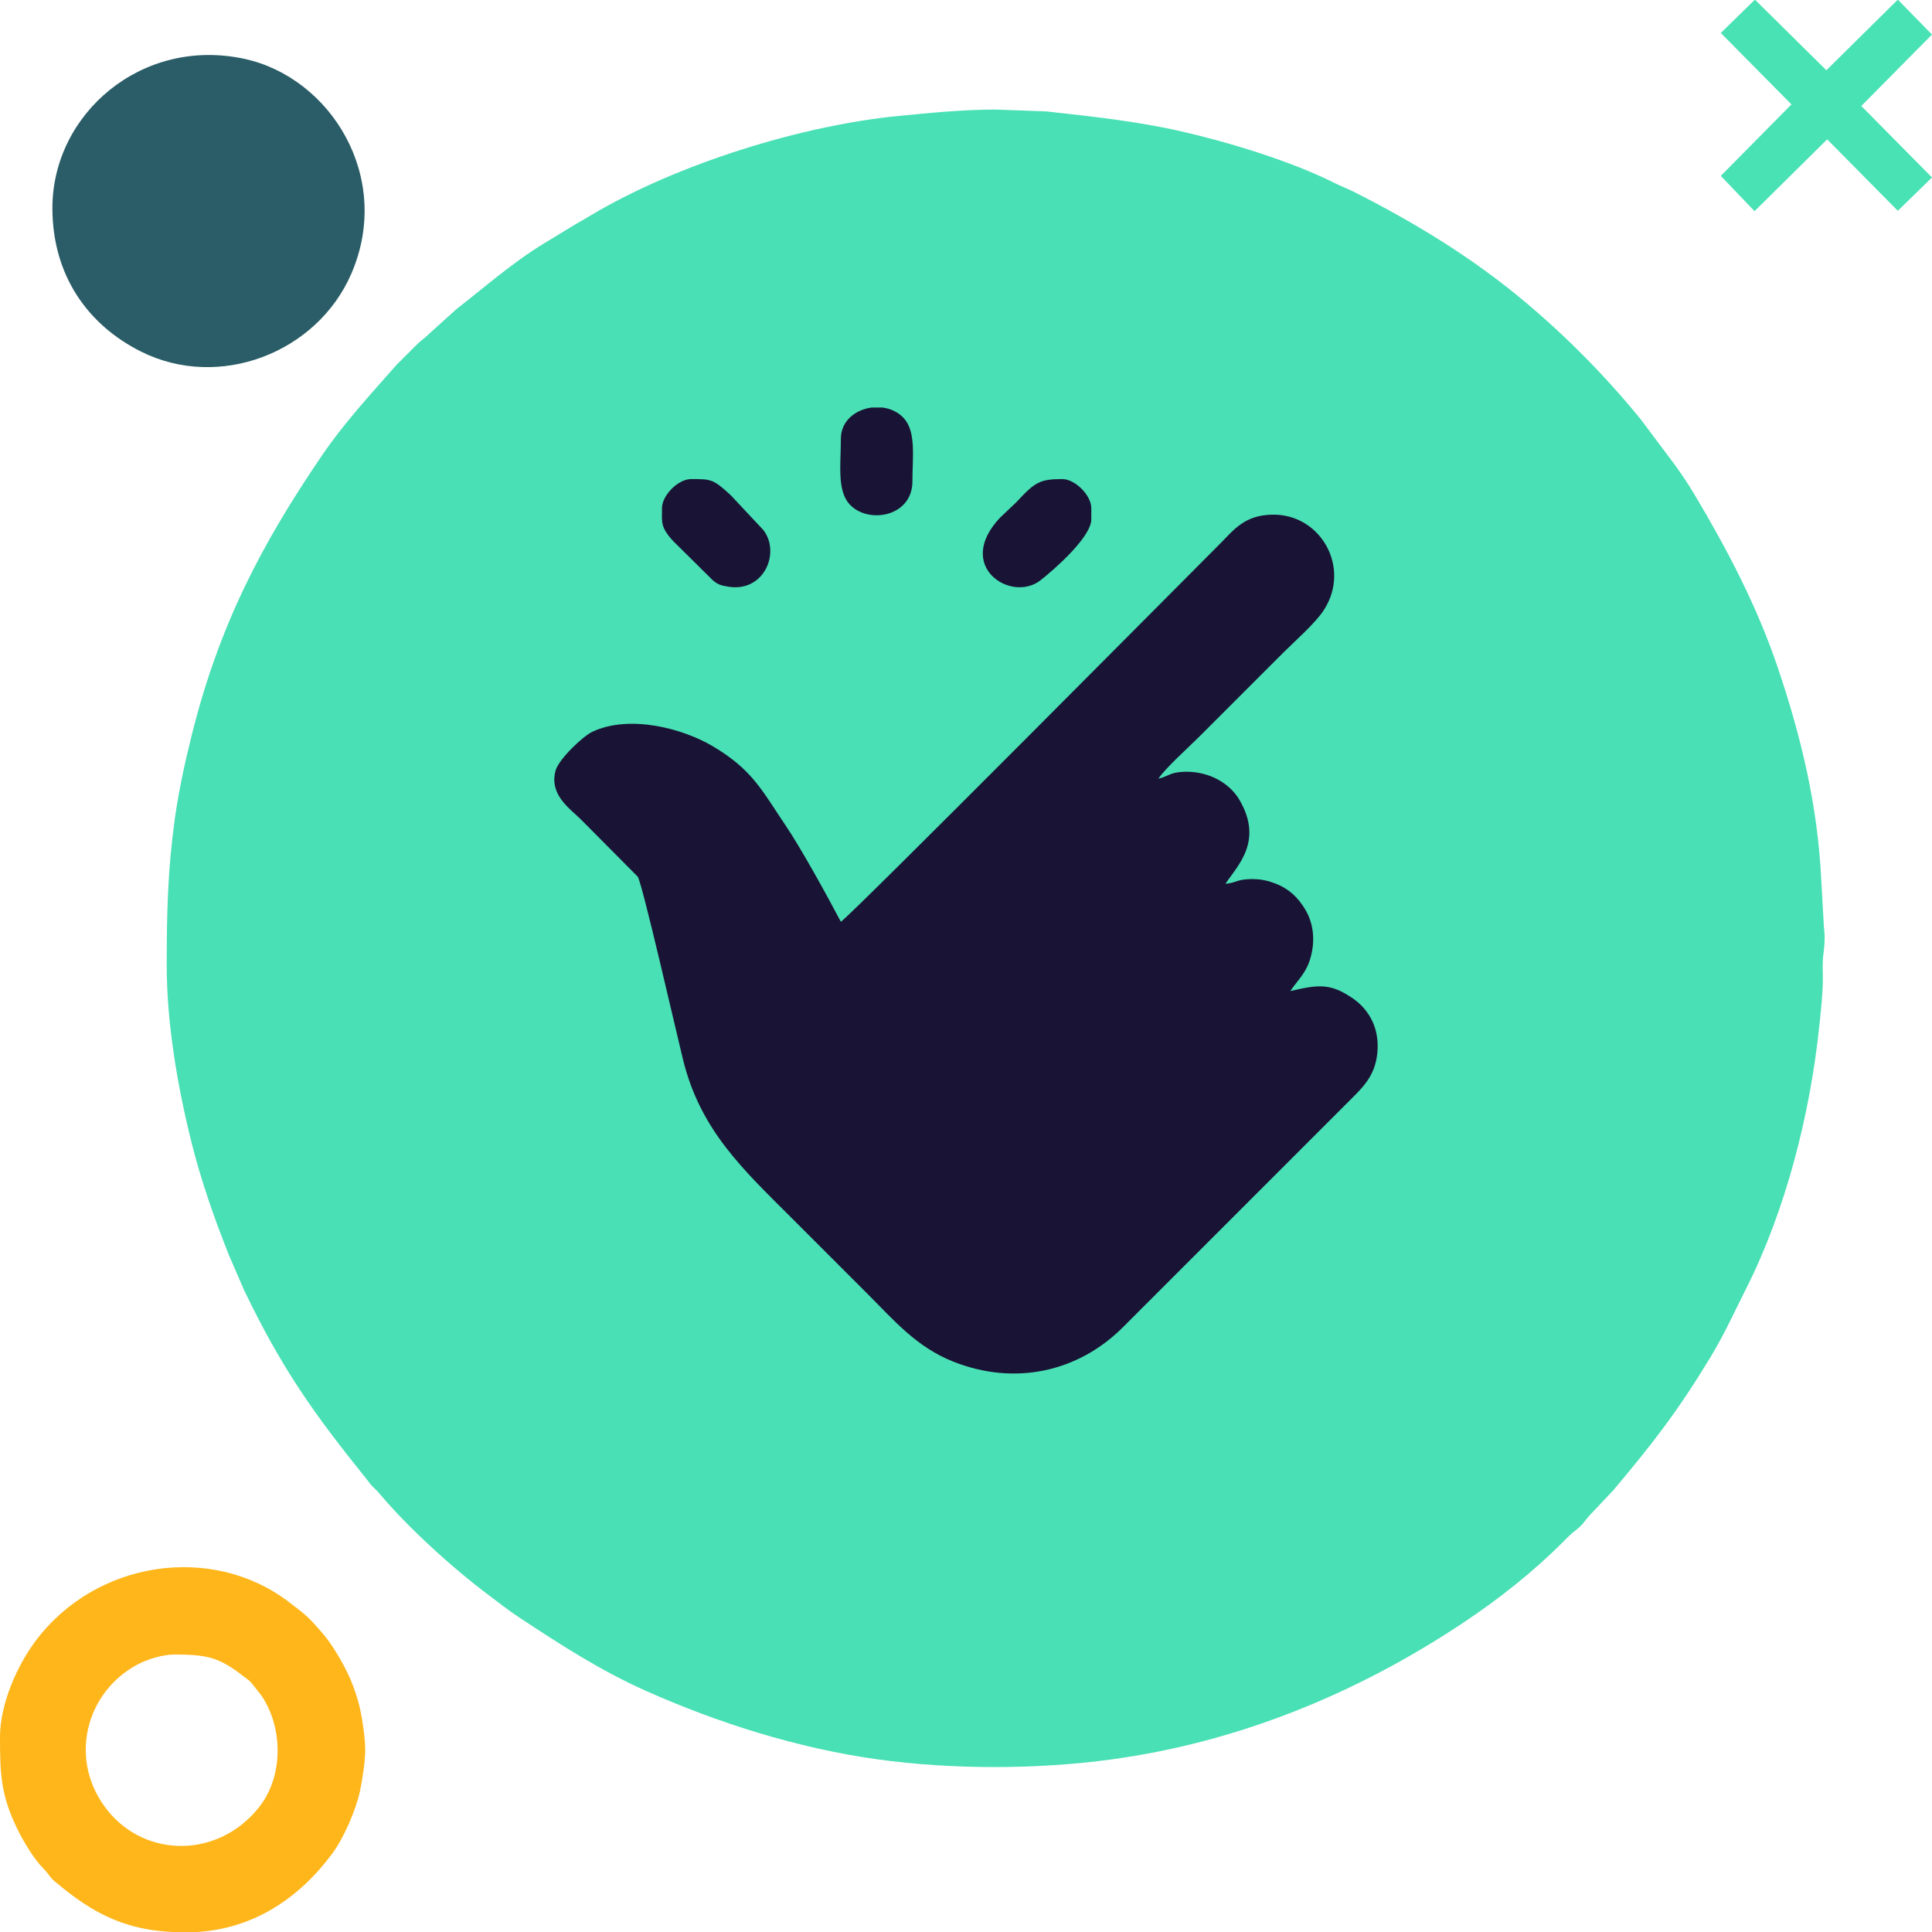
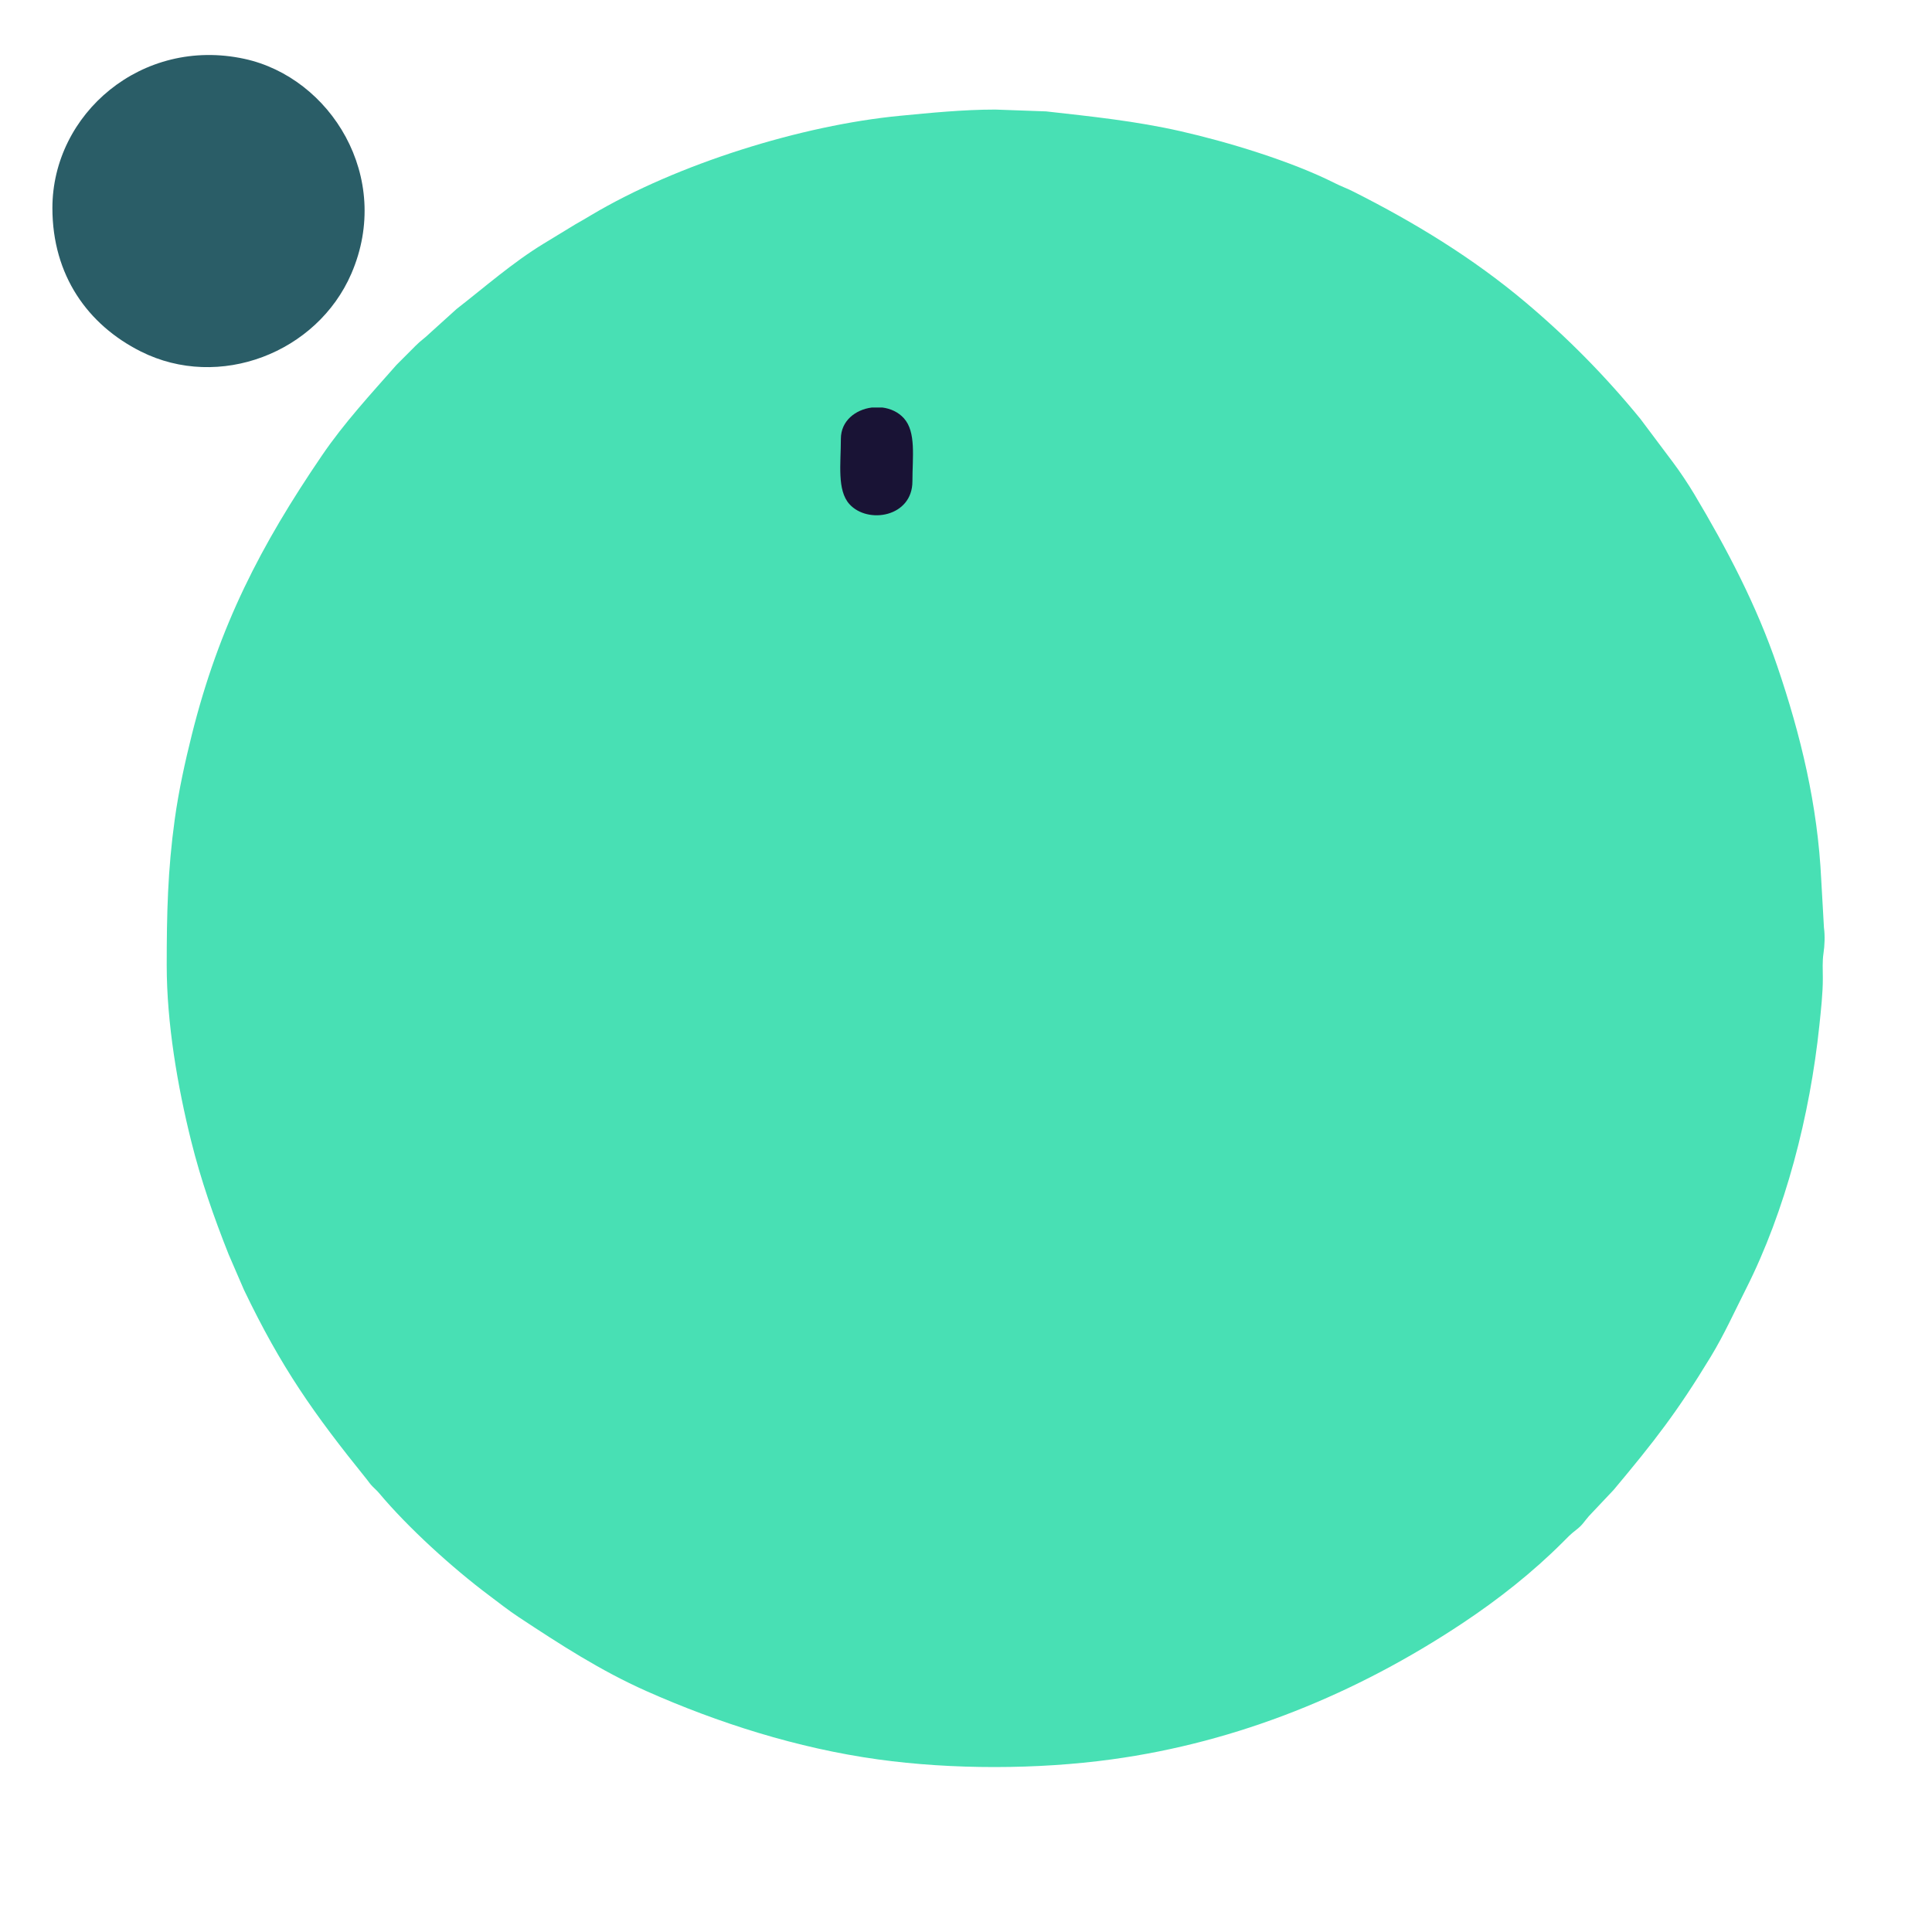
<svg xmlns="http://www.w3.org/2000/svg" xml:space="preserve" width="256px" height="256px" version="1.1" style="shape-rendering:geometricPrecision; text-rendering:geometricPrecision; image-rendering:optimizeQuality; fill-rule:evenodd; clip-rule:evenodd" viewBox="0 0 256 256">
  <defs>
    <style type="text/css">
   
    .fil4 {fill:#191335}
    .fil1 {fill:#2A5D67}
    .fil0 {fill:#48E0B4}
    .fil3 {fill:#49E2B4}
    .fil2 {fill:#FFB61A}
   
  </style>
  </defs>
  <g id="Capa_x0020_1">
    <g id="_2198091423248">
      <path class="fil0" d="M131.917 14.518c-4.35,0 -8.719,0.448 -12.643,0.823 -13.045,1.245 -29.561,6.392 -40.919,13.152 -0.759,0.452 -1.366,0.814 -2.128,1.239l-4.184 2.548c-4.136,2.522 -7.735,5.704 -11.539,8.659l-3.536 3.196c-0.674,0.667 -1.191,0.963 -1.898,1.679l-2.523 2.527c-3.422,3.886 -6.932,7.676 -9.879,12.002 -8.091,11.875 -13.632,22.542 -17.253,37.028 -0.87,3.48 -1.726,7.327 -2.261,11.204 -0.932,6.754 -1.063,12.444 -1.063,19.346 0,7.661 1.441,16.052 3.241,23.269 1.291,5.179 2.996,10.071 4.964,15.022l2.032 4.702c4.949,10.311 9.197,16.341 16.302,25.145 0.333,0.412 0.341,0.499 0.756,0.927 0.323,0.333 0.537,0.49 0.836,0.847 3.813,4.555 9.714,9.924 14.608,13.585 1.319,0.986 2.472,1.914 3.885,2.847 5.489,3.623 10.849,7.104 16.918,9.803 9.469,4.211 20.01,7.58 30.703,9.061 9.829,1.362 21.125,1.344 30.952,0 16.811,-2.297 32.47,-8.718 46.527,-18.063 4.717,-3.137 9.254,-6.706 13.265,-10.72 0.667,-0.667 0.975,-1.016 1.752,-1.614 0.904,-0.696 1.032,-1.073 1.721,-1.856l3.269 -3.463c5.378,-6.423 8.414,-10.311 12.864,-17.644 1.776,-2.927 3.131,-5.94 4.676,-9 5.22,-10.34 8.47,-22.98 9.714,-34.889 0.203,-1.95 0.47,-4.32 0.459,-6.274 -0.007,-1.084 -0.071,-2.243 0.086,-3.28 0.152,-1.006 0.213,-2.309 0.064,-3.397l-0.362 -6.371c-0.471,-9.895 -2.713,-19.144 -5.816,-28.268 -2.751,-8.09 -6.69,-15.584 -11.027,-22.846 -0.766,-1.283 -1.854,-2.919 -2.784,-4.159l-4.328 -5.771c-4.604,-5.64 -9.658,-10.771 -15.245,-15.473 -6.965,-5.862 -14.682,-10.564 -22.796,-14.654 -0.88,-0.444 -1.576,-0.678 -2.455,-1.121 -5.765,-2.908 -14.158,-5.456 -20.466,-6.886 -5.909,-1.339 -11.715,-1.94 -17.787,-2.621l-6.702 -0.241z" />
      <path class="fil1" d="M6.943 27.563c0,8.924 4.685,15.475 11.71,19.007 10.375,5.215 23.37,0.184 27.906,-10.319 5.524,-12.793 -2.777,-25.984 -14.171,-28.453 -13.604,-2.946 -25.445,7.29 -25.445,19.765z" />
-       <path class="fil2" d="M23.143 219.231c4.368,0 5.984,0.41 9.231,2.973 0.355,0.28 0.603,0.41 0.923,0.759l1.299 1.647c2.93,4.252 2.998,10.73 -0.27,14.852 -5.371,6.774 -14.911,6.727 -19.972,0.551 -5.463,-6.666 -3.036,-15.869 3.961,-19.508 1.141,-0.593 3.117,-1.274 4.828,-1.274zm25.248 12.624c0,-1.483 -0.357,-3.947 -0.644,-5.248 -0.332,-1.509 -0.903,-3.229 -1.529,-4.571 -0.809,-1.734 -2.127,-4.024 -3.362,-5.476 -1.933,-2.272 -2.259,-2.529 -4.683,-4.363 -10.113,-7.652 -25.457,-5.443 -33.454,5.231 -2.453,3.273 -4.719,8.359 -4.719,12.744 0,4.984 0.118,7.788 2.381,12.346 0.839,1.688 2.139,3.842 3.458,5.168 0.603,0.606 0.763,1.059 1.372,1.574 5.281,4.463 9.764,6.79 17.405,6.79 8.819,0 15.171,-4.718 19.42,-10.456 1.514,-2.043 3.133,-5.757 3.674,-8.318 0.307,-1.452 0.681,-3.819 0.681,-5.421z" />
-       <polygon class="fil3" points="256,23.516 246.633,14.045 255.997,4.578 251.472,-0.05 242.004,9.309 232.536,-0.05 228.015,4.368 237.375,13.836 228.016,23.304 232.485,27.983 242.112,18.465 251.471,27.933 " />
      <path class="fil0" d="M130.992 137.211c6.109,-1.817 4.747,-8.304 4.747,-14.971 0,-3.443 0.446,-5.845 -1.352,-8.36 -3.004,-4.203 -10.532,-3.142 -11.633,2.753 -0.408,2.186 -0.129,7.326 -0.129,9.815 0,3.215 -0.42,6.166 1.292,8.419 1.263,1.66 3.858,3.302 7.075,2.344z" />
    </g>
    <g id="_2198091423104">
-       <path class="fil4" d="M170.969 131.324l0 0zm-8.592 -14.22l0 0zm-8.888 -13.924l0 0zm17.48 28.144c1.051,-1.568 2.186,-2.419 2.748,-4.658 0.582,-2.32 0.252,-4.463 -0.788,-6.189 -0.958,-1.591 -2.173,-2.744 -3.984,-3.423 -0.909,-0.341 -1.85,-0.606 -3.311,-0.567 -1.79,0.047 -1.803,0.496 -3.257,0.617 1.619,-2.418 5.029,-5.641 1.884,-11.068 -1.513,-2.612 -4.675,-4.012 -7.801,-3.746 -1.459,0.124 -1.774,0.611 -2.971,0.89 0.945,-1.411 3.997,-4.145 5.407,-5.556 1.949,-1.948 3.681,-3.68 5.629,-5.628 1.9,-1.9 3.582,-3.582 5.481,-5.481 1.621,-1.621 4.318,-3.946 5.476,-5.783 3.514,-5.576 -0.493,-12.643 -6.881,-12.537 -3.734,0.062 -5.117,2.029 -7.038,3.951 -3.163,3.162 -48.61,48.968 -50.143,49.994 -1.853,-3.503 -5.209,-9.632 -7.347,-12.799 -3.152,-4.669 -4.383,-7.361 -9.663,-10.482 -3.911,-2.311 -10.913,-4.211 -15.886,-1.912 -1.289,0.596 -4.501,3.656 -4.91,5.171 -0.871,3.225 1.933,5.036 3.366,6.468l7.528 7.581c0.61,0.943 5.04,20.342 5.994,24.225 2.312,9.41 7.989,14.592 14.475,21.077 3.43,3.43 6.642,6.643 10.073,10.073 3.413,3.413 6.39,6.946 11.265,8.881 8.175,3.244 16.564,1.369 22.508,-4.585l30.219 -30.219c1.754,-1.751 3.342,-3.324 3.498,-6.597 0.154,-3.234 -1.453,-5.489 -3.326,-6.759 -2.937,-1.991 -4.461,-1.82 -8.245,-0.939z" />
-       <path class="fil4" d="M144.602 68.813l0 -1.481c0,-1.706 -2.146,-3.852 -3.852,-3.852 -2.993,0 -3.639,0.429 -6.099,3.085l-2.129 2.019c-6.113,6.465 1.479,11.339 5.346,8.309 1.922,-1.506 6.734,-5.754 6.734,-8.08z" />
-       <path class="fil4" d="M87.719 67.332c0,1.66 -0.165,2.281 0.835,3.608 0.213,0.283 0.446,0.535 0.686,0.796l5.214 5.155c0.685,0.571 1.039,0.688 2.114,0.856 4.685,0.732 6.898,-4.554 4.564,-7.533l-4.299 -4.59c-2.351,-2.179 -2.647,-2.144 -5.262,-2.144 -1.706,0 -3.852,2.146 -3.852,3.852z" />
      <path class="fil4" d="M111.42 58.147c0,3.31 -0.529,6.805 1.129,8.648 2.429,2.7 8.352,1.722 8.352,-3.019 0,-3.224 0.51,-6.528 -1.129,-8.351 -0.742,-0.824 -1.767,-1.287 -2.845,-1.425l-1.413 0c-2.137,0.27 -4.094,1.746 -4.094,4.147z" />
    </g>
  </g>
</svg>